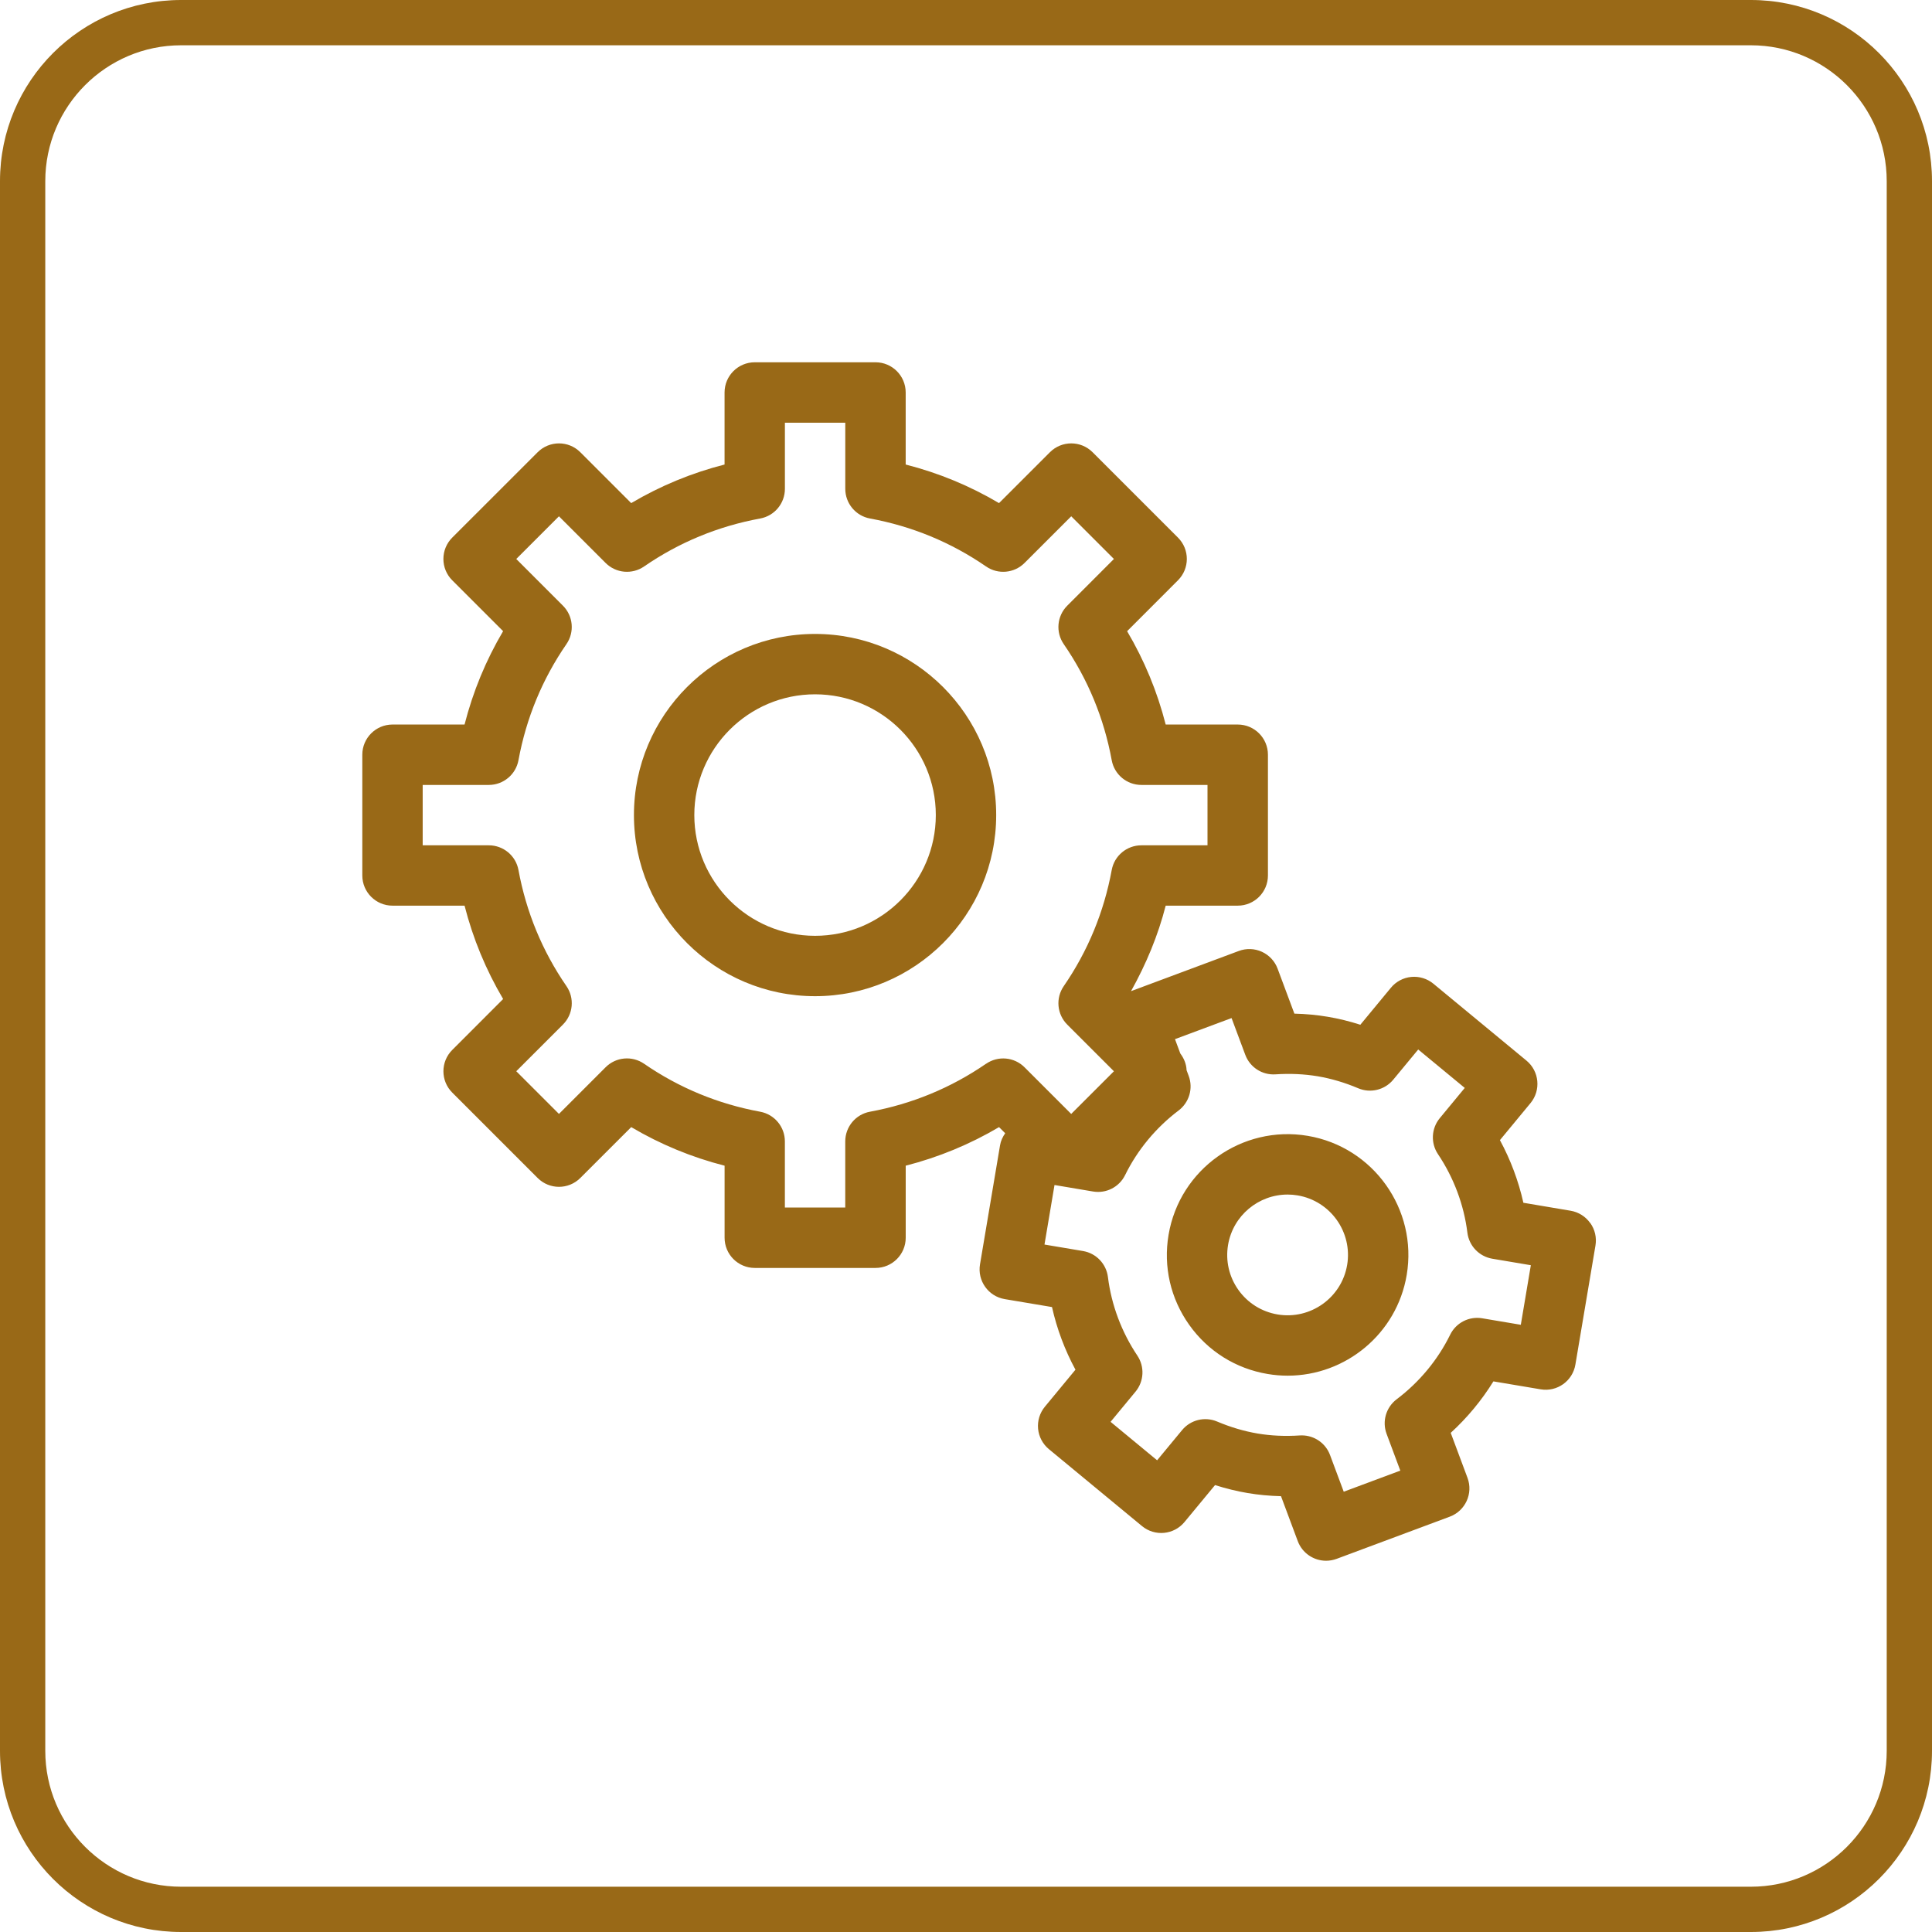
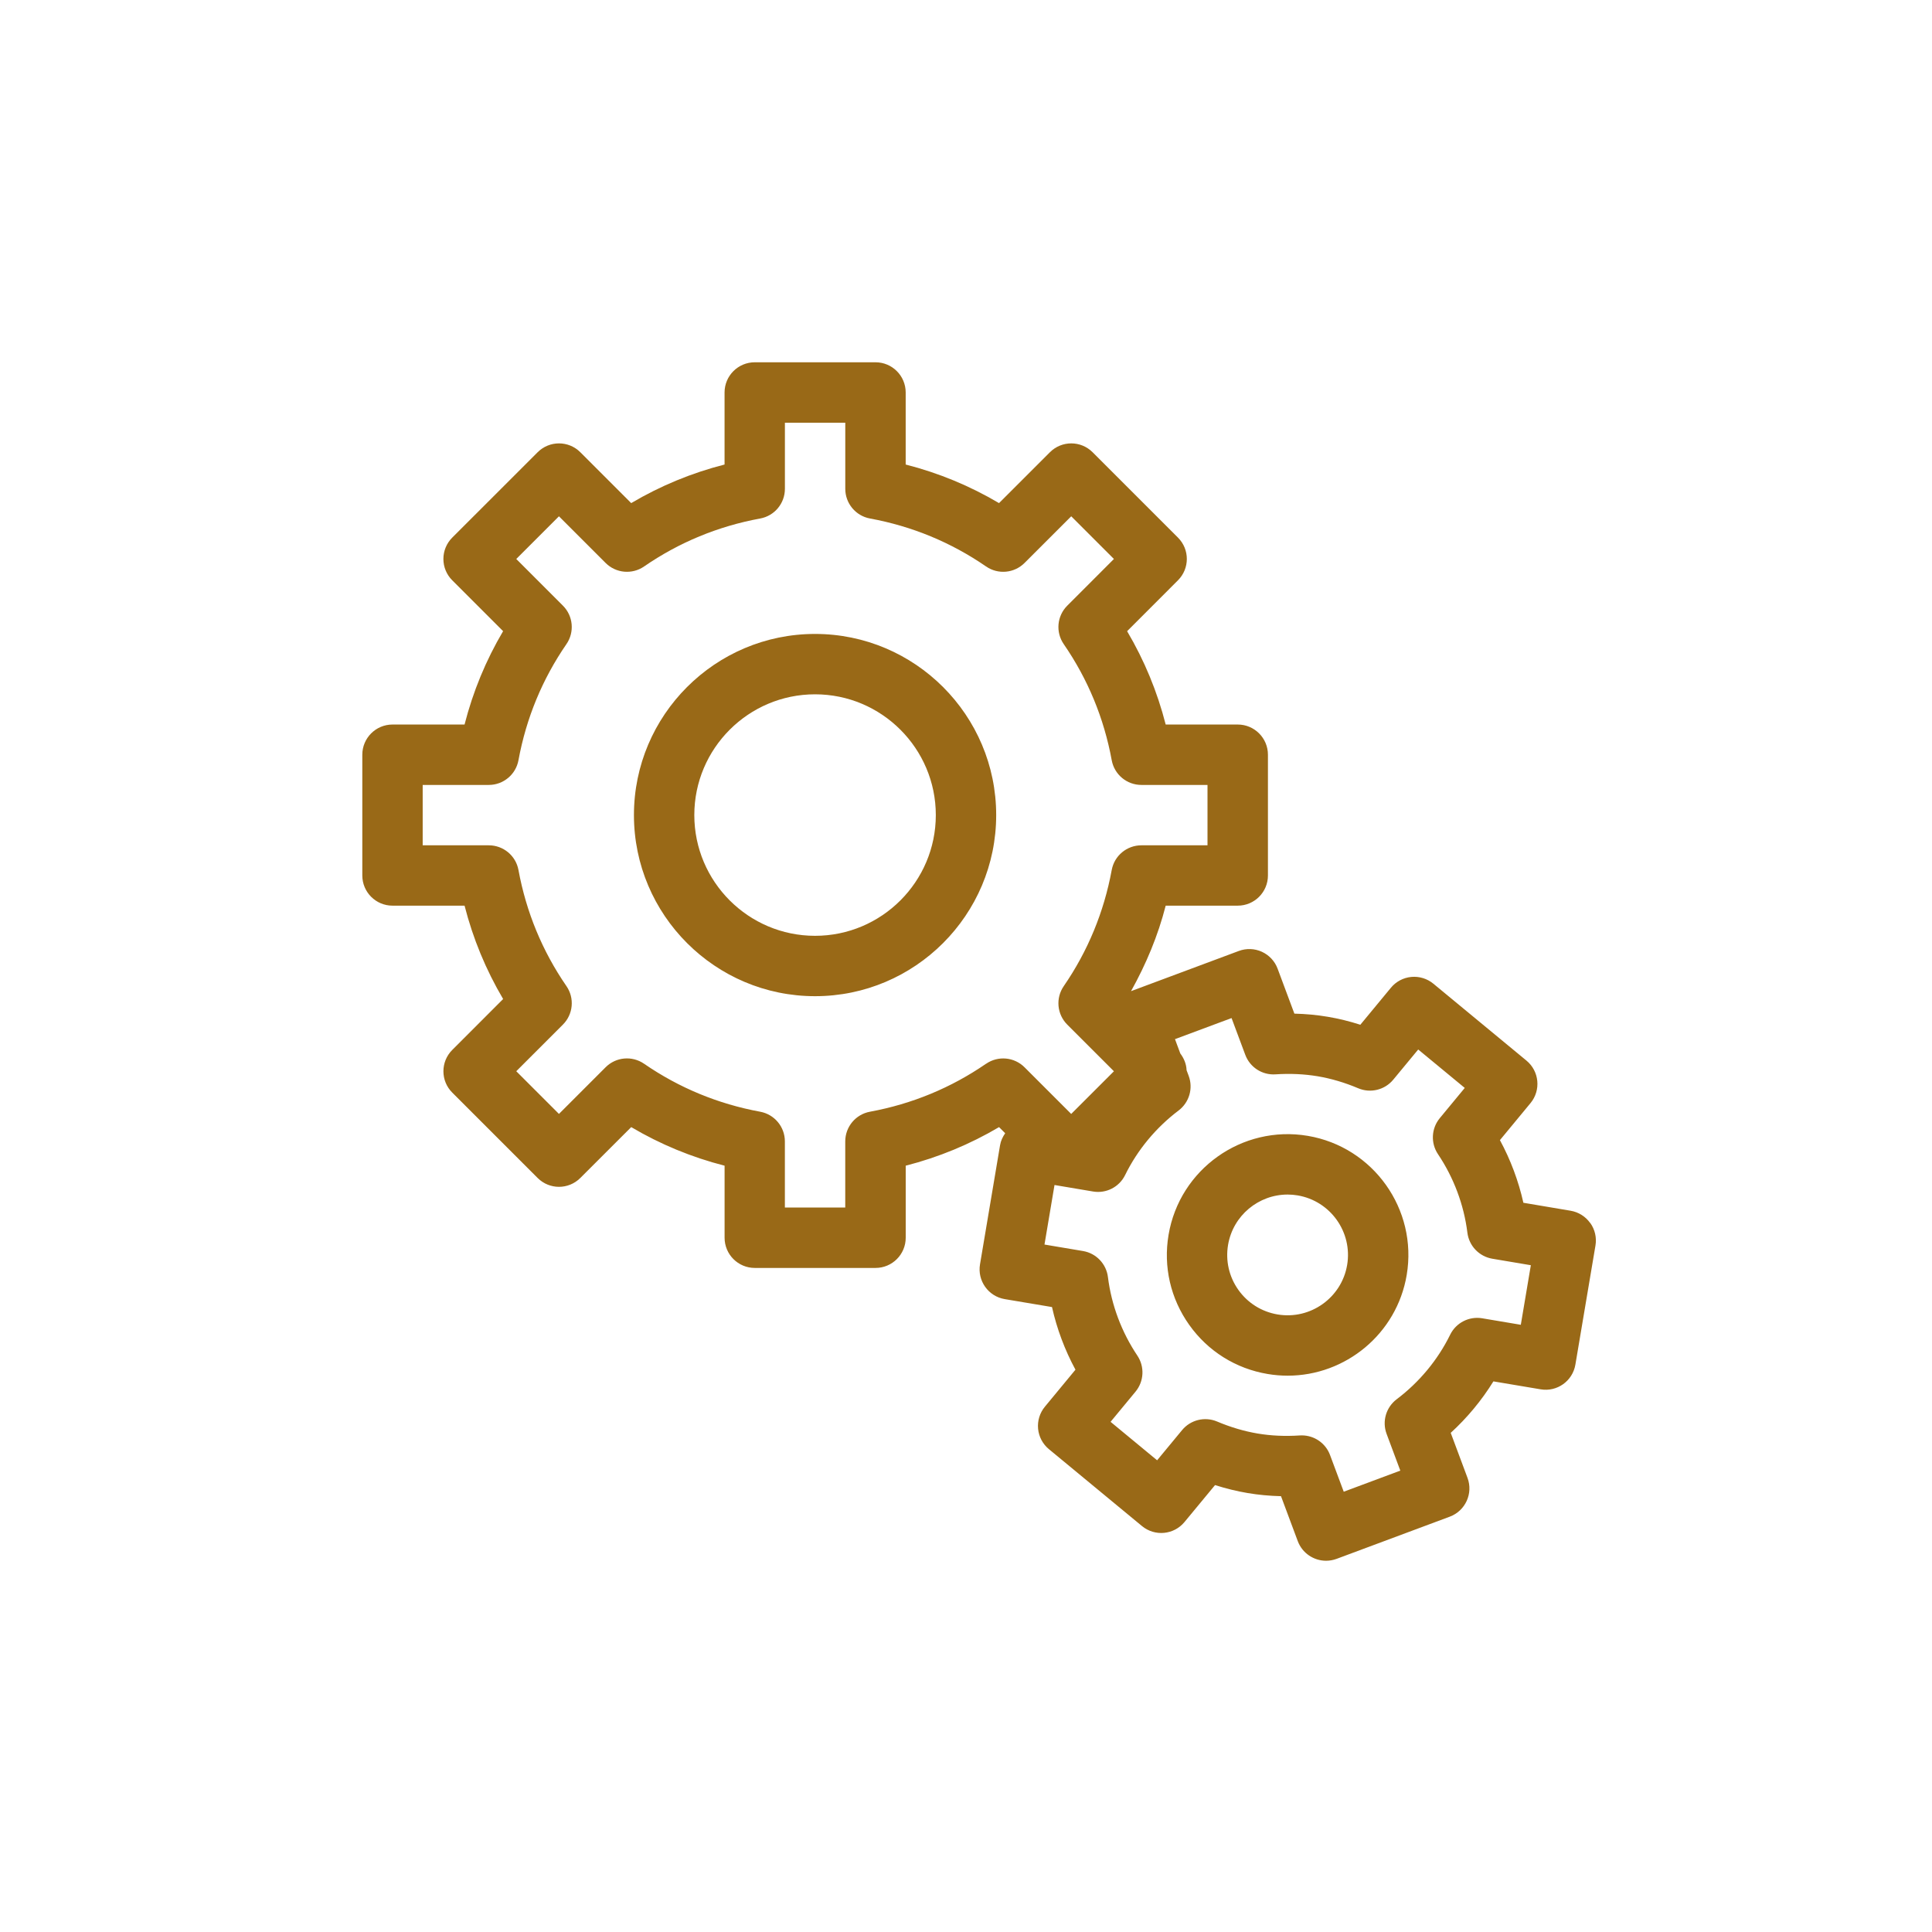
<svg xmlns="http://www.w3.org/2000/svg" id="uuid-10c5a64a-f30b-4a32-ad97-905206f3e2c3" data-name="Achmea Licht Groen RGB" width="64" height="64" viewBox="0 0 64 64">
  <defs>
    <style>
      .uuid-738709db-eeba-4695-a0dd-97b4743cc498 {
        fill: #996917;
      }
    </style>
  </defs>
-   <path class="uuid-738709db-eeba-4695-a0dd-97b4743cc498" d="M58,1.5c2.481,0,4.5,2.019,4.5,4.5V58c0,2.481-2.019,4.5-4.5,4.5H6c-2.481,0-4.5-2.019-4.5-4.5V6C1.5,3.519,3.519,1.5,6,1.5H58m0-1.5H6C2.687,0,0,2.687,0,6V58c0,3.313,2.687,6,6,6H58c3.313,0,6-2.687,6-6V6c0-3.313-2.687-6-6-6h0Z" />
  <path class="uuid-738709db-eeba-4695-a0dd-97b4743cc498" d="M27,21c-3.309,0-6,2.691-6,6s2.691,6,6,6,6-2.691,6-6-2.691-6-6-6Zm0,10c-2.206,0-4-1.794-4-4s1.794-4,4-4,4,1.794,4,4-1.794,4-4,4Zm25.676,9.513c-.153-.216-.387-.362-.648-.406l-1.564-.264c-.161-.72-.423-1.421-.777-2.075l1.013-1.226c.352-.426,.292-1.056-.134-1.408l-3.083-2.547c-.205-.169-.468-.25-.732-.225s-.507,.154-.676,.359l-1.012,1.225c-.359-.115-.72-.204-1.079-.264h0c-.359-.061-.729-.095-1.106-.104l-.555-1.488c-.092-.249-.28-.45-.521-.561-.241-.11-.517-.12-.765-.027l-3.57,1.331c.498-.893,.893-1.835,1.148-2.832h2.387c.552,0,1-.448,1-1v-4c0-.552-.448-1-1-1h-2.387c-.279-1.092-.707-2.126-1.278-3.092l1.685-1.686c.391-.391,.391-1.024,0-1.414l-2.828-2.828c-.391-.391-1.023-.391-1.414,0l-1.686,1.685c-.965-.571-2-.999-3.092-1.278v-2.387c0-.552-.448-1-1-1h-4c-.552,0-1,.448-1,1v2.387c-1.092,.279-2.127,.707-3.093,1.278l-1.685-1.685c-.39-.391-1.023-.391-1.414,0l-2.829,2.828c-.188,.188-.293,.442-.293,.707s.105,.52,.293,.707l1.685,1.685c-.571,.966-.998,2.001-1.277,3.093h-2.387c-.552,0-1,.448-1,1v4c0,.552,.448,1,1,1h2.387c.279,1.092,.707,2.126,1.278,3.093l-1.685,1.686c-.391,.391-.391,1.024,0,1.414l2.828,2.828c.391,.391,1.023,.391,1.414,0l1.686-1.685c.966,.571,2.001,.999,3.093,1.278v2.387c0,.552,.448,1,1,1h4c.552,0,1-.448,1-1v-2.387c1.092-.28,2.127-.708,3.092-1.278l.203,.203c-.083,.12-.146,.252-.17,.399l-.664,3.944c-.092,.544,.275,1.061,.82,1.152l1.565,.263c.161,.72,.423,1.421,.777,2.075l-1.013,1.226c-.169,.204-.25,.467-.225,.731,.025,.264,.154,.507,.359,.676l3.083,2.547c.426,.352,1.056,.292,1.408-.134l1.012-1.224c.359,.115,.72,.203,1.079,.264,.359,.061,.729,.095,1.106,.104l.555,1.488c.15,.402,.532,.651,.938,.651,.116,0,.234-.021,.349-.063l3.748-1.397c.518-.193,.781-.769,.588-1.286l-.556-1.491c.548-.501,1.026-1.078,1.414-1.705l1.564,.263c.546,.093,1.061-.275,1.152-.82l.665-3.944c.044-.262-.018-.53-.172-.746Zm-20.012-5.275c-1.157,.797-2.451,1.332-3.845,1.589-.475,.087-.819,.501-.819,.983v2.19h-2v-2.19c0-.482-.345-.896-.819-.983-1.393-.256-2.687-.791-3.845-1.589-.397-.274-.934-.225-1.274,.116l-1.546,1.546-1.414-1.414,1.546-1.546c.341-.341,.39-.877,.116-1.274-.798-1.158-1.333-2.452-1.589-3.845-.087-.475-.501-.819-.983-.819h-2.19v-2h2.19c.482,0,.896-.345,.983-.819,.256-1.394,.791-2.688,1.589-3.846,.273-.397,.225-.934-.117-1.274l-1.545-1.546,1.414-1.414,1.546,1.546c.341,.341,.877,.39,1.274,.116,1.158-.798,2.452-1.333,3.846-1.589,.475-.087,.819-.501,.819-.983v-2.19h2v2.19c0,.482,.345,.896,.819,.983,1.394,.256,2.687,.791,3.845,1.589,.397,.274,.933,.225,1.274-.116l1.547-1.546,1.414,1.414-1.546,1.547c-.341,.341-.39,.877-.116,1.274,.798,1.158,1.333,2.451,1.589,3.845,.087,.475,.501,.819,.983,.819h2.19v2h-2.19c-.482,0-.896,.344-.983,.819-.257,1.394-.792,2.688-1.589,3.846-.274,.397-.225,.933,.116,1.274l1.546,1.546-1.415,1.414-1.546-1.546c-.341-.341-.877-.39-1.274-.116Zm17.713,8.647l-1.276-.215c-.436-.074-.869,.148-1.063,.545-.408,.832-1.021,1.571-1.771,2.137-.353,.267-.489,.733-.334,1.147l.454,1.217-1.874,.699-.454-1.216c-.146-.393-.521-.65-.937-.65-.022,0-.044,0-.066,.002-.483,.032-.954,.011-1.397-.064-.443-.075-.894-.208-1.341-.397-.407-.172-.878-.057-1.16,.284l-.827,1-1.542-1.274,.827-1c.282-.341,.306-.827,.06-1.194-.523-.781-.86-1.68-.974-2.6-.054-.439-.39-.791-.826-.864l-1.276-.215,.332-1.972,1.276,.215c.437,.074,.869-.148,1.063-.545,.408-.832,1.021-1.571,1.771-2.138,.353-.267,.489-.733,.335-1.147l-.07-.187c-.007-.205-.086-.393-.208-.556l-.176-.474,1.874-.698,.454,1.216c.154,.414,.56,.678,1.003,.648,.484-.032,.954-.01,1.397,.064,.443,.075,.895,.208,1.341,.397,.407,.172,.879,.057,1.161-.284l.827-1,1.542,1.273-.827,1.001c-.282,.341-.306,.826-.06,1.193,.524,.781,.86,1.68,.974,2.6,.054,.439,.39,.79,.827,.864l1.275,.215-.332,1.972Zm-7.059-6.259c-2.174-.366-4.242,1.105-4.608,3.28-.178,1.054,.066,2.113,.686,2.984,.619,.871,1.541,1.448,2.595,1.625,.224,.038,.446,.056,.666,.056,1.916,0,3.614-1.385,3.942-3.336,.366-2.175-1.105-4.242-3.28-4.609Zm1.308,4.277c-.183,1.087-1.218,1.823-2.304,1.64-.527-.089-.988-.377-1.298-.812-.31-.435-.431-.965-.343-1.492,.165-.976,1.013-1.668,1.972-1.668,.11,0,.221,.009,.333,.028,1.087,.184,1.823,1.217,1.64,2.305Z" />
</svg>